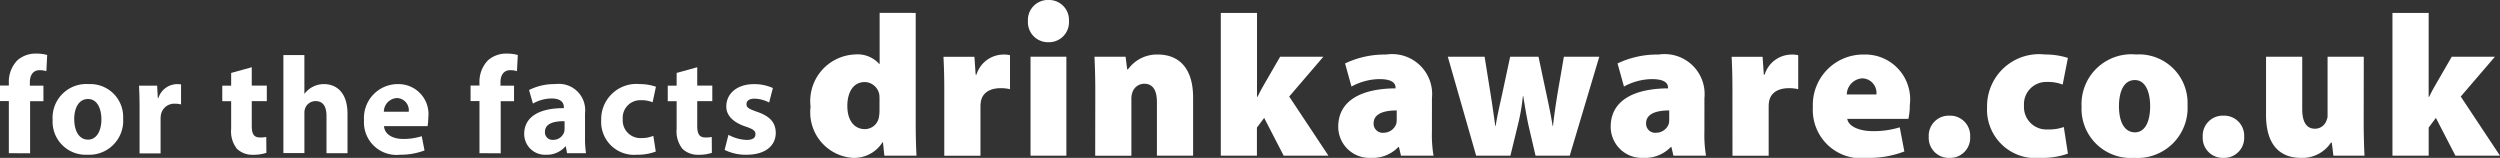
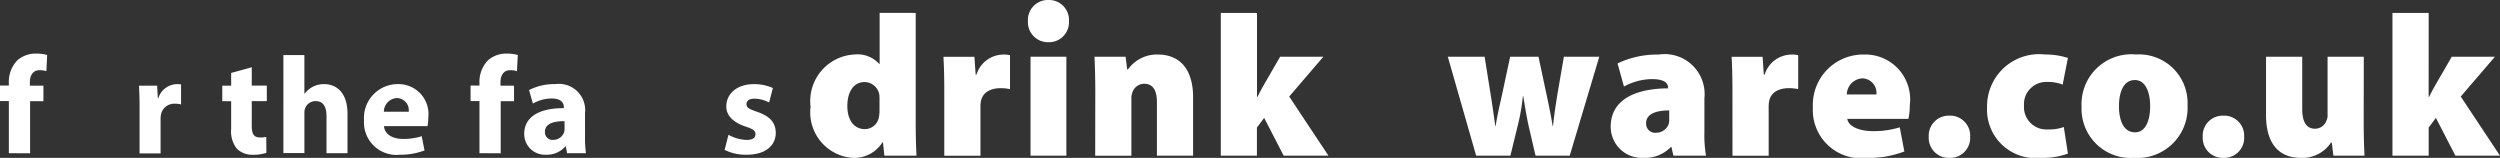
<svg xmlns="http://www.w3.org/2000/svg" width="112.541" height="7.107" viewBox="0 0 112.541 7.107">
  <rect x="0" y="0" width="112.541" height="7.107" fill="#333333" stroke="none" />
  <g id="Group_191" data-name="Group 191" transform="translate(153 -364)">
    <g id="Group_190" data-name="Group 190" transform="translate(-153 364)">
      <g id="Group_186" data-name="Group 186" transform="translate(0 2.411)">
        <g id="Group_185" data-name="Group 185">
          <path id="Path_317" data-name="Path 317" d="M-212.612-150.437v-2.345h-.4v-.7h.4v-.118a1.388,1.388,0,0,1,.386-1.02,1.233,1.233,0,0,1,.84-.3,1.821,1.821,0,0,1,.5.062l-.037.728a1.021,1.021,0,0,0-.3-.044c-.311,0-.442.243-.442.541v.156h.61v.7h-.6v2.345Z" transform="translate(213.01 154.922)" fill="#fff" />
-           <path id="Path_318" data-name="Path 318" d="M-194.055-144.191a1.526,1.526,0,0,1-1.6,1.624,1.49,1.49,0,0,1-1.574-1.568,1.518,1.518,0,0,1,1.624-1.611A1.479,1.479,0,0,1-194.055-144.191Zm-2.2.031c0,.523.218.914.622.914.367,0,.6-.367.6-.914,0-.454-.174-.915-.6-.915C-196.09-145.074-196.258-144.608-196.258-144.16Z" transform="translate(199.598 147.121)" fill="#fff" />
          <path id="Path_319" data-name="Path 319" d="M-171.221-144.676c0-.448-.012-.74-.025-1h.815l.031.56h.025a.893.893,0,0,1,.821-.628.966.966,0,0,1,.2.013v.9a.947.947,0,0,0-.255-.031.608.608,0,0,0-.647.479,1.1,1.1,0,0,0-.019.212v1.543h-.946Z" transform="translate(177.504 147.121)" fill="#fff" />
          <path id="Path_320" data-name="Path 320" d="M-144.925-150.811v.827h.678v.7h-.678v1.1c0,.367.087.535.373.535a1.191,1.191,0,0,0,.28-.025l.006.716a1.824,1.824,0,0,1-.616.087.986.986,0,0,1-.709-.268,1.259,1.259,0,0,1-.261-.9v-1.244h-.4v-.7h.4v-.572Z" transform="translate(156.258 151.427)" fill="#fff" />
          <path id="Path_321" data-name="Path 321" d="M-127.865-154.465h.945v1.736h.013a1.059,1.059,0,0,1,.373-.311,1.081,1.081,0,0,1,.491-.118c.6,0,1.064.417,1.064,1.331v1.779h-.945v-1.673c0-.4-.137-.672-.491-.672a.5.5,0,0,0-.473.33.6.6,0,0,0-.031.211v1.8h-.945Z" transform="translate(140.622 154.533)" fill="#fff" />
          <path id="Path_322" data-name="Path 322" d="M-102.758-143.855c.031.392.417.578.859.578a2.68,2.68,0,0,0,.84-.124l.125.641a3,3,0,0,1-1.1.193,1.464,1.464,0,0,1-1.623-1.555,1.523,1.523,0,0,1,1.536-1.624,1.349,1.349,0,0,1,1.356,1.518,2.265,2.265,0,0,1-.031.373Zm1.114-.647a.549.549,0,0,0-.535-.616.621.621,0,0,0-.585.616Z" transform="translate(120.044 147.121)" fill="#fff" />
          <path id="Path_323" data-name="Path 323" d="M-71.213-150.437v-2.345h-.4v-.7h.4v-.118a1.388,1.388,0,0,1,.385-1.02,1.234,1.234,0,0,1,.84-.3,1.823,1.823,0,0,1,.5.062l-.037.728a1.02,1.02,0,0,0-.3-.044c-.311,0-.442.243-.442.541v.156h.61v.7h-.6v2.345Z" transform="translate(92.797 154.922)" fill="#fff" />
          <path id="Path_324" data-name="Path 324" d="M-52.769-143.376a4.732,4.732,0,0,0,.043.74h-.852l-.056-.305h-.019a1.1,1.1,0,0,1-.871.374.933.933,0,0,1-.983-.933c0-.79.709-1.169,1.785-1.163v-.044c0-.162-.087-.392-.553-.392a1.712,1.712,0,0,0-.84.23l-.174-.61a2.512,2.512,0,0,1,1.182-.267,1.183,1.183,0,0,1,1.337,1.313Zm-.921-.7c-.5-.006-.883.112-.883.479a.34.34,0,0,0,.373.361.516.516,0,0,0,.491-.348.67.67,0,0,0,.019-.162Z" transform="translate(79.105 147.121)" fill="#fff" />
-           <path id="Path_325" data-name="Path 325" d="M-29.926-142.71a2.288,2.288,0,0,1-.846.143,1.48,1.48,0,0,1-1.611-1.562,1.586,1.586,0,0,1,1.742-1.617,2.2,2.2,0,0,1,.722.118l-.149.7a1.3,1.3,0,0,0-.529-.093.787.787,0,0,0-.815.852.792.792,0,0,0,.834.852,1.338,1.338,0,0,0,.541-.1Z" transform="translate(59.447 147.121)" fill="#fff" />
-           <path id="Path_326" data-name="Path 326" d="M-11.083-150.811v.827h.678v.7h-.678v1.1c0,.367.087.535.373.535a1.191,1.191,0,0,0,.28-.025l.006.716a1.825,1.825,0,0,1-.616.087.986.986,0,0,1-.709-.268,1.261,1.261,0,0,1-.261-.9v-1.244h-.4v-.7h.4v-.572Z" transform="translate(42.47 151.427)" fill="#fff" />
          <path id="Path_327" data-name="Path 327" d="M4.9-143.463a1.848,1.848,0,0,0,.815.23c.286,0,.4-.1.4-.255s-.093-.23-.448-.348c-.628-.212-.871-.554-.864-.908,0-.572.485-1,1.238-1a2.041,2.041,0,0,1,.858.174l-.168.653a1.5,1.5,0,0,0-.659-.174c-.23,0-.361.093-.361.249s.118.218.491.348c.579.2.821.491.827.939,0,.566-.448.989-1.319.989a2.15,2.15,0,0,1-.983-.218Z" transform="translate(27.893 147.121)" fill="#fff" />
        </g>
      </g>
      <g id="Group_189" data-name="Group 189" transform="translate(36.489 0)">
        <path id="Path_328" data-name="Path 328" d="M35.254-167.135v5.014c0,.552.018,1.114.036,1.412H33.843l-.063-.606h-.018a1.509,1.509,0,0,1-1.349.705,2.053,2.053,0,0,1-1.892-2.3,2.1,2.1,0,0,1,1.991-2.354,1.312,1.312,0,0,1,1.1.426h.018v-2.3Zm-1.629,3.892a1.67,1.67,0,0,0-.009-.209.679.679,0,0,0-.652-.57c-.543,0-.788.489-.788,1.077,0,.679.335,1.041.788,1.041a.642.642,0,0,0,.633-.534,1.589,1.589,0,0,0,.027-.3Z" transform="translate(-30.521 167.716)" fill="#fff" />
        <path id="Path_329" data-name="Path 329" d="M70.49-153.029c0-.706-.018-1.132-.036-1.5h1.393l.055.806h.036a1.278,1.278,0,0,1,1.186-.905,1.2,1.2,0,0,1,.325.028v1.53a1.764,1.764,0,0,0-.416-.046c-.48,0-.806.2-.887.561a1.292,1.292,0,0,0-.027.281v2.2H70.49Z" transform="translate(-64.471 157.085)" fill="#fff" />
        <path id="Path_330" data-name="Path 330" d="M115.859-153.02c0-.588-.018-1.1-.036-1.512h1.4l.072.571h.036a1.6,1.6,0,0,1,1.331-.67c1.041,0,1.6.706,1.6,1.928v2.625h-1.629V-152.5c0-.516-.181-.815-.57-.815a.562.562,0,0,0-.534.39.873.873,0,0,0-.045.325v2.526h-1.629Z" transform="translate(-103.042 157.085)" fill="#fff" />
        <path id="Path_331" data-name="Path 331" d="M155.4-163.352h.019c.1-.2.19-.38.29-.543l.732-1.268h1.946l-1.538,1.793,1.766,2.661H156.6l-.878-1.7-.326.435v1.267H153.77v-6.427H155.4Z" transform="translate(-135.303 167.716)" fill="#fff" />
-         <path id="Path_332" data-name="Path 332" d="M193.268-151.164a5.653,5.653,0,0,0,.072,1.086h-1.466l-.09-.39h-.027a1.6,1.6,0,0,1-1.24.489,1.4,1.4,0,0,1-1.466-1.4c0-1.195,1.068-1.72,2.579-1.728v-.037c0-.181-.135-.38-.724-.38a2.682,2.682,0,0,0-1.259.335l-.289-1.04a4.131,4.131,0,0,1,1.847-.4,1.8,1.8,0,0,1,2.064,1.964Zm-1.584-.95c-.661,0-1.041.19-1.041.579a.409.409,0,0,0,.461.425.6.6,0,0,0,.561-.407.993.993,0,0,0,.018-.236Z" transform="translate(-165.297 157.085)" fill="#fff" />
        <path id="Path_333" data-name="Path 333" d="M223.631-153.969l.262,1.639c.073.444.145.95.217,1.475h.018c.082-.524.208-1.041.3-1.466l.353-1.648h1.276l.336,1.584c.108.5.217,1.005.3,1.53h.018c.054-.524.136-1.041.218-1.548l.271-1.566h1.593l-1.33,4.454h-1.539l-.308-1.322c-.091-.416-.154-.788-.245-1.358h-.018a8.954,8.954,0,0,1-.235,1.34l-.326,1.34H223.25l-1.276-4.454Z" transform="translate(-193.288 156.523)" fill="#fff" />
        <path id="Path_334" data-name="Path 334" d="M275.127-151.164a5.639,5.639,0,0,0,.072,1.086h-1.467l-.09-.39h-.027a1.6,1.6,0,0,1-1.239.489,1.4,1.4,0,0,1-1.467-1.4c0-1.195,1.068-1.72,2.58-1.728v-.037c0-.181-.136-.38-.724-.38a2.684,2.684,0,0,0-1.259.335l-.289-1.04a4.133,4.133,0,0,1,1.847-.4,1.8,1.8,0,0,1,2.064,1.964Zm-1.584-.95c-.66,0-1.041.19-1.041.579a.409.409,0,0,0,.462.425.6.6,0,0,0,.561-.407,1,1,0,0,0,.018-.236Z" transform="translate(-234.89 157.085)" fill="#fff" />
        <path id="Path_335" data-name="Path 335" d="M307.289-153.029c0-.706-.018-1.132-.036-1.5h1.394l.055.806h.036a1.278,1.278,0,0,1,1.186-.905,1.2,1.2,0,0,1,.326.028v1.53a1.762,1.762,0,0,0-.416-.046c-.479,0-.806.2-.887.561a1.279,1.279,0,0,0-.027.281v2.2h-1.629Z" transform="translate(-265.79 157.085)" fill="#fff" />
        <path id="Path_336" data-name="Path 336" d="M333.207-151.734c.054.352.57.552,1.141.552a3.953,3.953,0,0,0,1.222-.172l.207,1.087a4.425,4.425,0,0,1-1.665.289,2.172,2.172,0,0,1-2.453-2.281,2.267,2.267,0,0,1,2.309-2.371,2.018,2.018,0,0,1,2.054,2.281,2.841,2.841,0,0,1-.063.616Zm1.313-1.1a.655.655,0,0,0-.634-.724.741.741,0,0,0-.7.724Z" transform="translate(-286.539 157.085)" fill="#fff" />
        <path id="Path_337" data-name="Path 337" d="M367.391-134.362a.9.9,0,0,1-.923-.95.9.9,0,0,1,.932-.95.9.9,0,0,1,.932.95.9.9,0,0,1-.932.95Z" transform="translate(-316.132 141.469)" fill="#fff" />
        <path id="Path_338" data-name="Path 338" d="M387.638-150.169a3.4,3.4,0,0,1-1.231.19,2.181,2.181,0,0,1-2.408-2.29,2.342,2.342,0,0,1,2.607-2.363,3.361,3.361,0,0,1,1.032.154l-.236,1.2a1.8,1.8,0,0,0-.7-.117,1,1,0,0,0-1.041,1.068,1.008,1.008,0,0,0,1.077,1.068,1.891,1.891,0,0,0,.715-.109Z" transform="translate(-331.037 157.085)" fill="#fff" />
        <path id="Path_339" data-name="Path 339" d="M417.16-152.35a2.252,2.252,0,0,1-2.408,2.371,2.211,2.211,0,0,1-2.362-2.3,2.246,2.246,0,0,1,2.453-2.354A2.186,2.186,0,0,1,417.16-152.35Zm-3.087.045c0,.661.218,1.177.725,1.177.435,0,.679-.461.679-1.177,0-.615-.2-1.176-.688-1.176C414.254-153.481,414.073-152.893,414.073-152.305Z" transform="translate(-355.174 157.085)" fill="#fff" />
        <path id="Path_340" data-name="Path 340" d="M449.712-134.362a.9.9,0,0,1-.924-.95.9.9,0,0,1,.933-.95.9.9,0,0,1,.932.95.9.9,0,0,1-.932.95Z" transform="translate(-386.118 141.469)" fill="#fff" />
        <path id="Path_341" data-name="Path 341" d="M472.188-151.036c0,.634.018,1.141.036,1.521h-1.4l-.072-.589h-.037a1.539,1.539,0,0,1-1.348.688c-1,0-1.575-.642-1.575-1.928v-2.626h1.629v2.363c0,.57.19.878.571.878a.544.544,0,0,0,.525-.38.475.475,0,0,0,.045-.235v-2.626h1.63Z" transform="translate(-402.272 156.523)" fill="#fff" />
        <path id="Path_342" data-name="Path 342" d="M507.416-163.352h.018c.1-.2.19-.38.29-.543l.733-1.268H510.4l-1.539,1.793,1.765,2.661H508.62l-.878-1.7-.325.435v1.267h-1.63v-6.427h1.63Z" transform="translate(-434.576 167.716)" fill="#fff" />
        <g id="Group_187" data-name="Group 187" transform="translate(9.902 2.553)">
          <path id="Path_343" data-name="Path 343" d="M96.61-149.518v-4.455h1.613v4.455Z" transform="translate(-96.61 153.973)" fill="#fff" />
        </g>
        <g id="Group_188" data-name="Group 188" transform="translate(9.785)">
          <path id="Path_344" data-name="Path 344" d="M96.742-169.112a.9.9,0,0,1-.914-.95.9.9,0,0,1,.924-.951.9.9,0,0,1,.923.951.9.9,0,0,1-.923.95Z" transform="translate(-95.828 171.012)" fill="#fff" />
        </g>
      </g>
    </g>
  </g>
</svg>